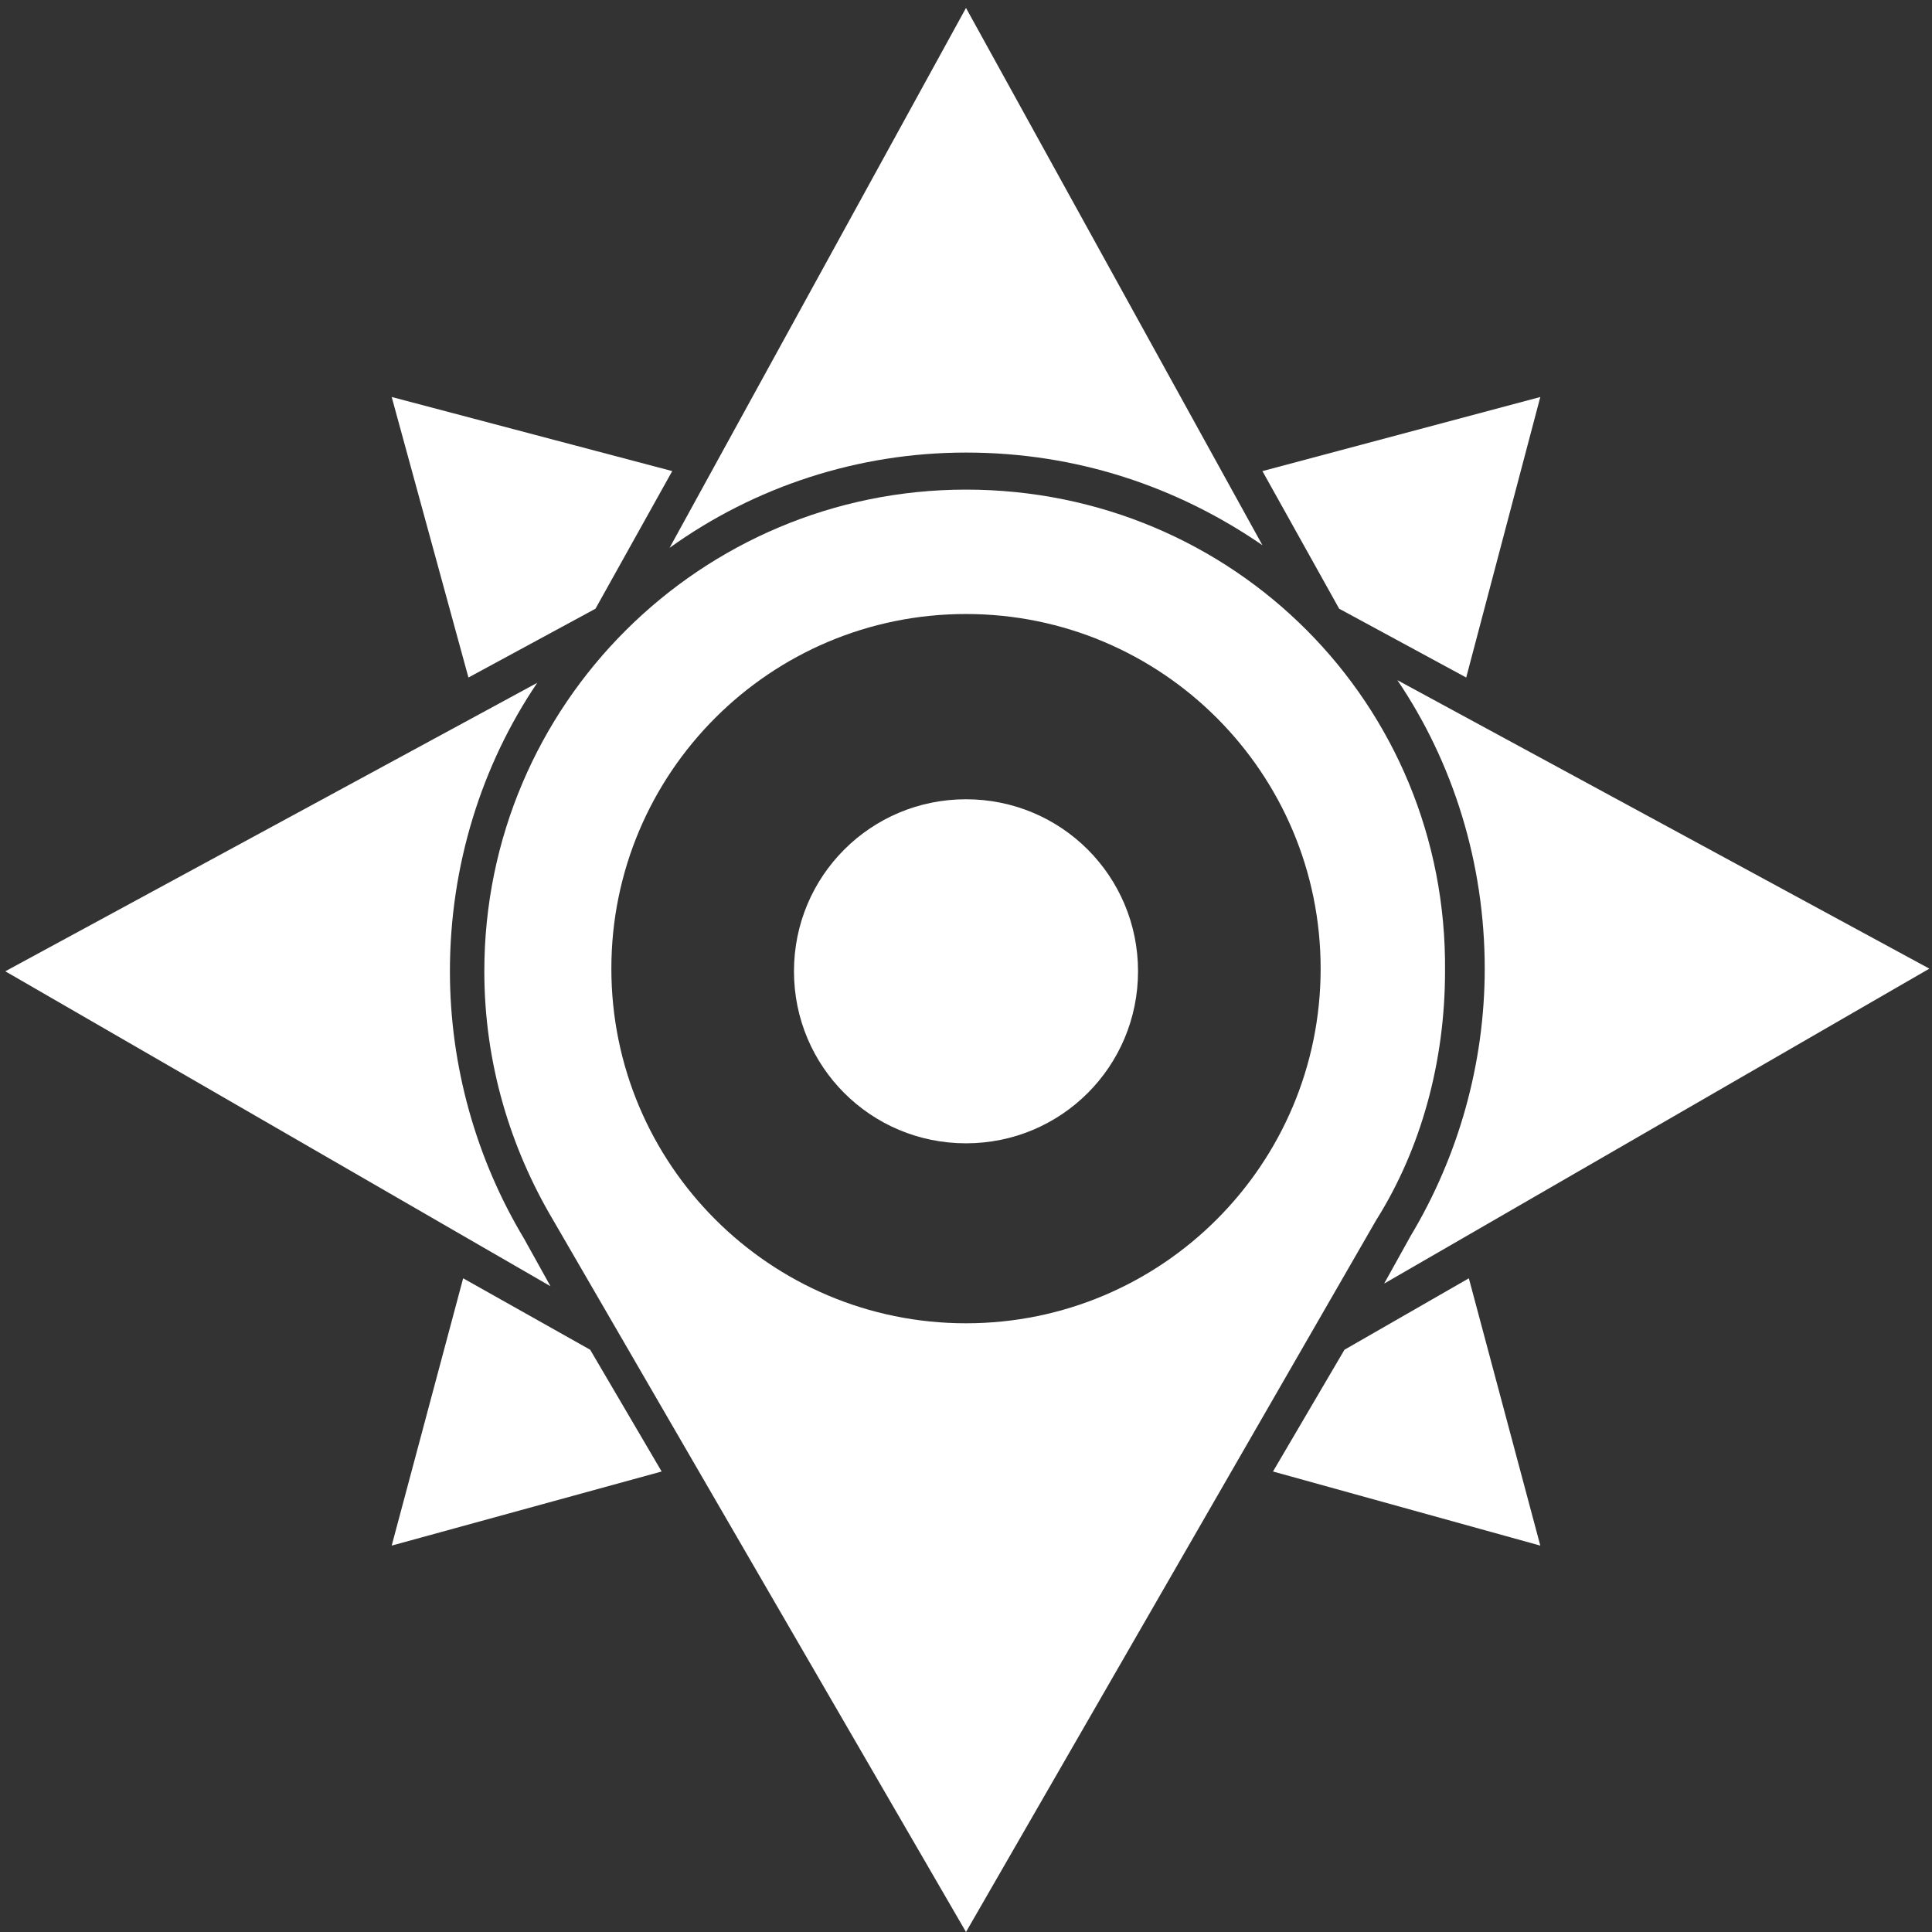
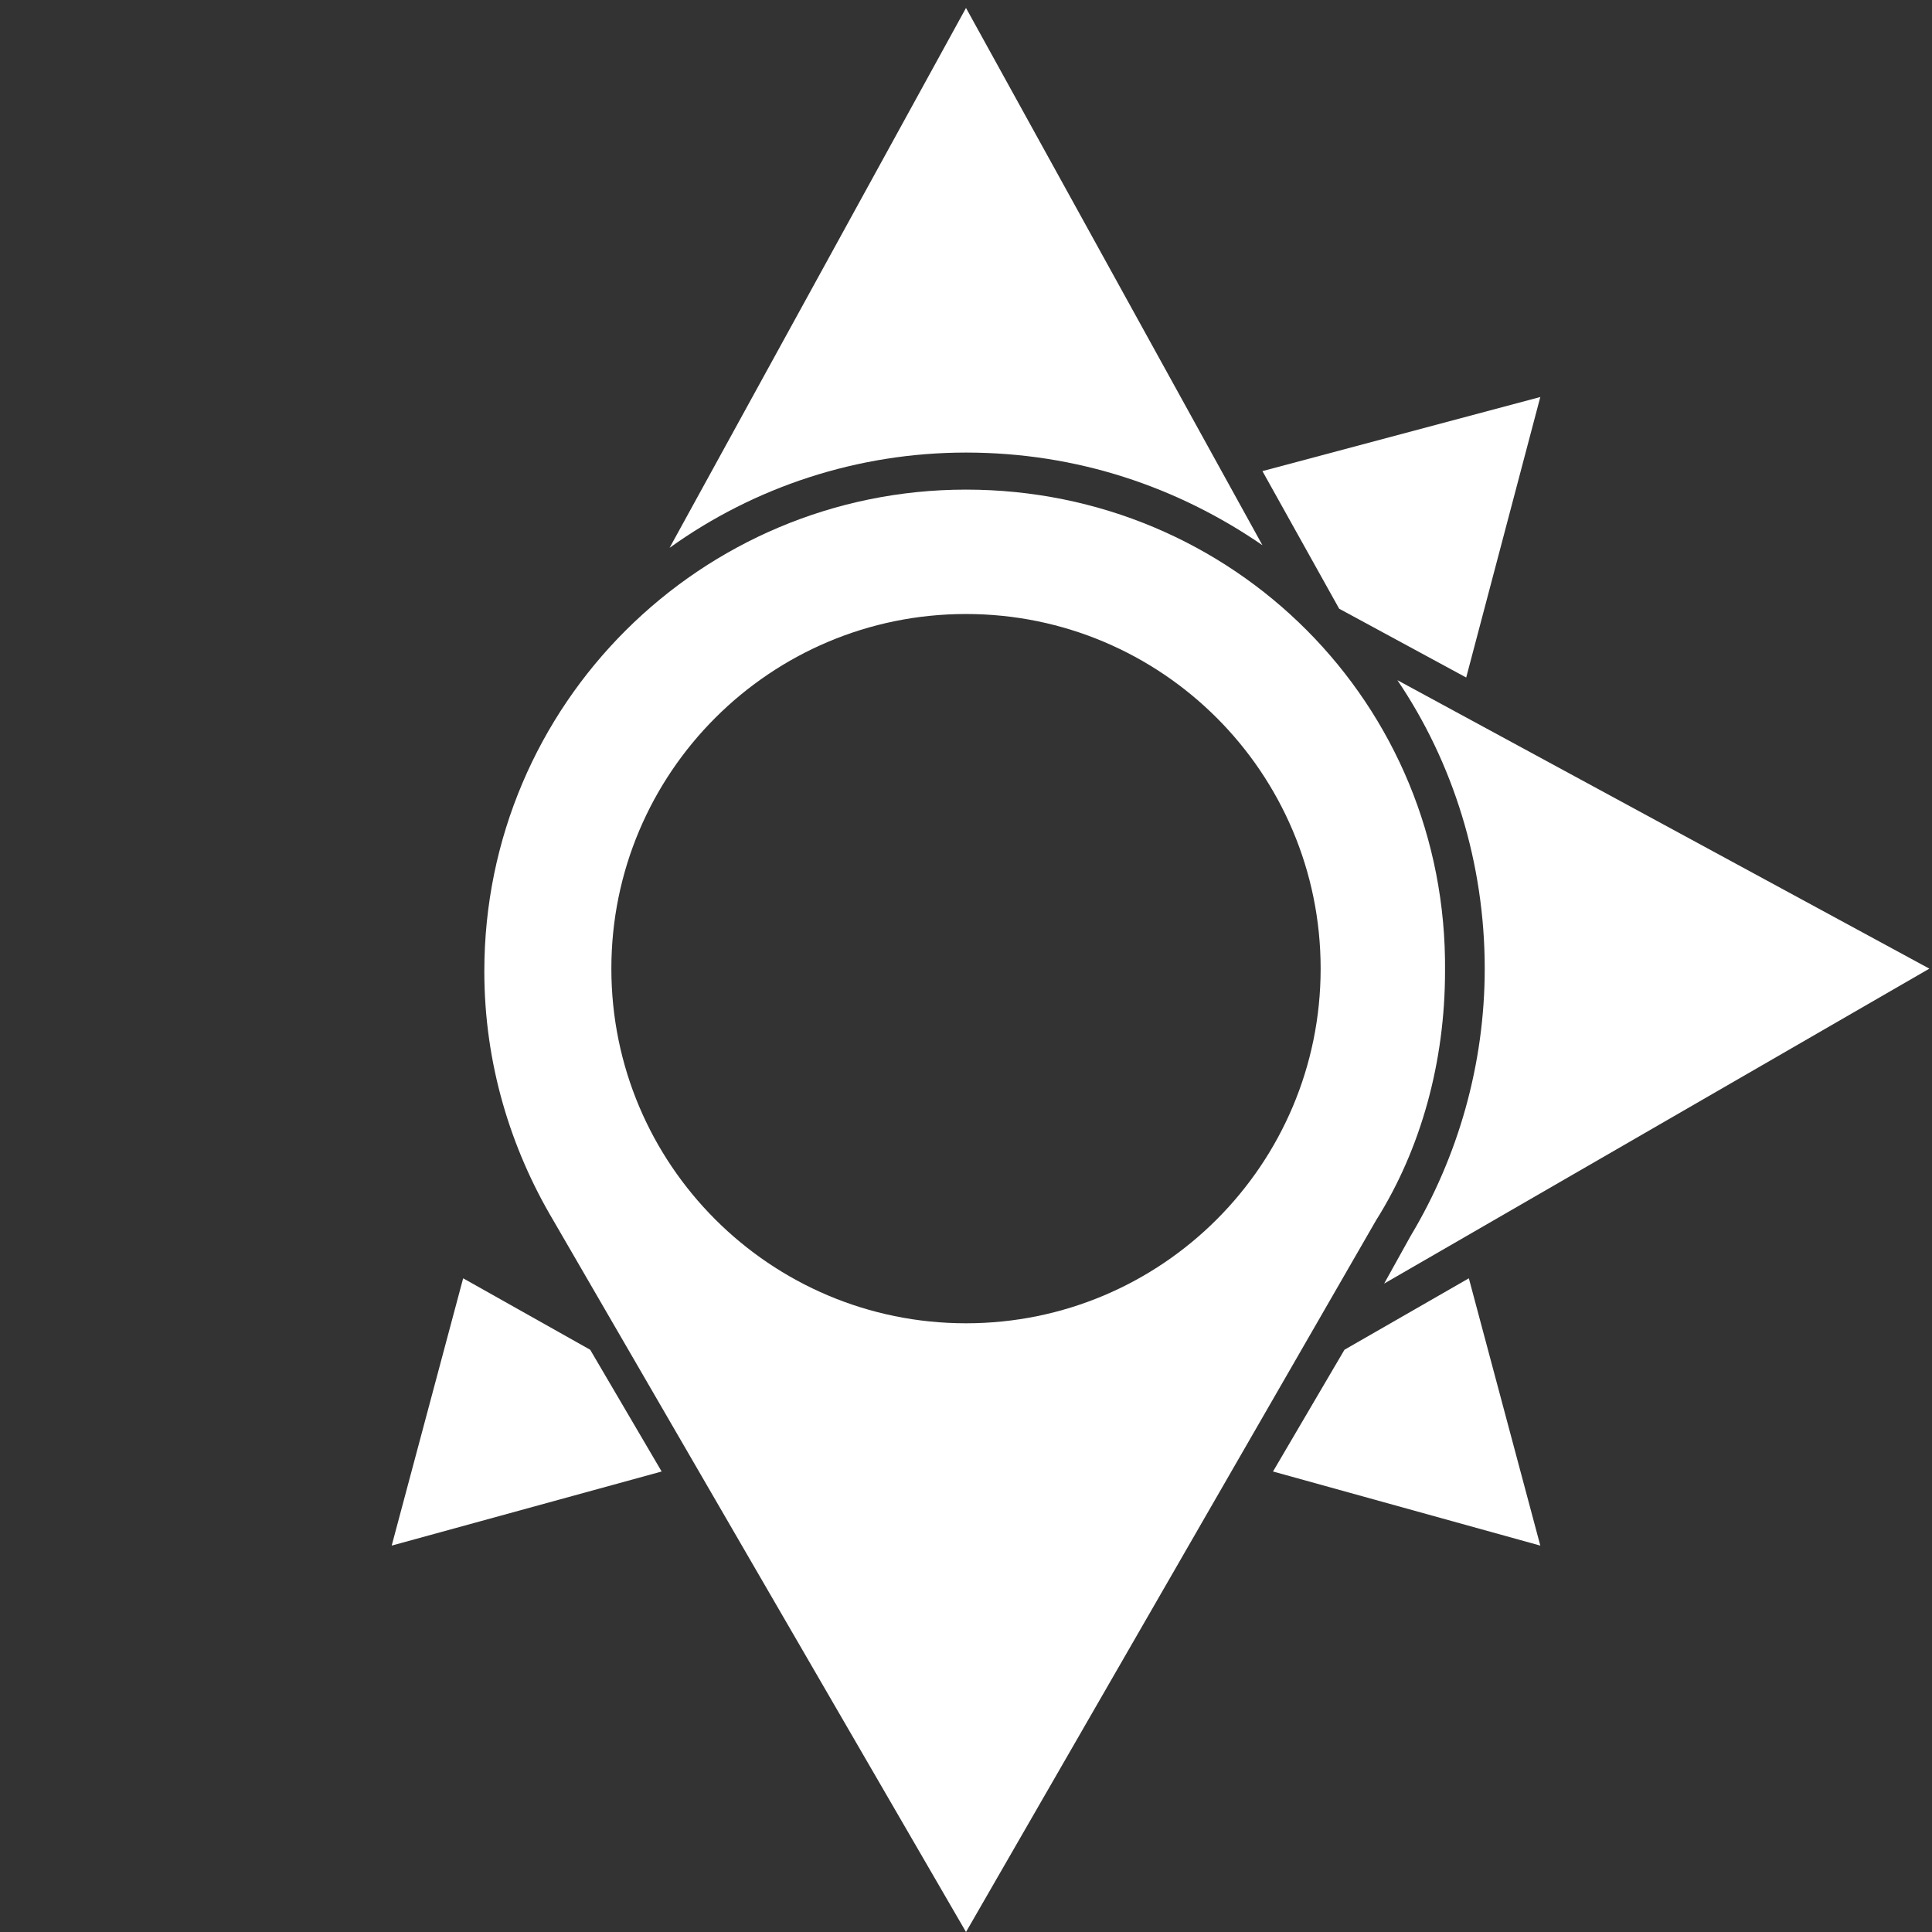
<svg xmlns="http://www.w3.org/2000/svg" version="1.1" id="Layer_1" x="0px" y="0px" viewBox="0 0 73 73" enable-background="new 0 0 73 73" xml:space="preserve">
  <rect x="0" y="0" width="73" height="73" fill="#333333" stroke="none" />
  <g>
    <g>
      <g>
        <g>
          <path fill="#FFFFFF" d="M52.8,25.7c2.1,3.1,3.3,6.9,3.3,10.9c0,3.6-1,7.1-2.8,10.1l-1,1.8l20.6-11.9L52.8,25.7z" />
        </g>
        <g>
-           <path fill="#FFFFFF" d="M19.8,46.8C18,43.8,17,40.3,17,36.7c0-4,1.2-7.8,3.3-10.9L0.2,36.7l20.6,11.9L19.8,46.8z" />
-         </g>
+           </g>
        <g>
          <path fill="#FFFFFF" d="M36.5,17.1c4.2,0,8,1.3,11.2,3.5L36.5,0.3L25.3,20.7C28.5,18.4,32.4,17.1,36.5,17.1z" />
        </g>
      </g>
      <g>
        <g>
-           <path fill="#FFFFFF" d="M36.5,30.2c-3.6,0-6.5,2.9-6.5,6.5s2.9,6.5,6.5,6.5s6.5-2.9,6.5-6.5S40.1,30.2,36.5,30.2z" />
-         </g>
+           </g>
        <g>
          <path fill="#FFFFFF" d="M36.5,18.5c-10,0-18.2,8.1-18.2,18.2c0,3.5,1,6.7,2.6,9.4L36.5,73l15.5-26.9c1.7-2.7,2.6-6,2.6-9.4      C54.7,26.6,46.6,18.5,36.5,18.5z M36.5,50c-7.4,0-13.4-6-13.4-13.4c0-7.4,6-13.4,13.4-13.4s13.4,6,13.4,13.4      C49.9,44,43.9,50,36.5,50z" />
        </g>
      </g>
      <g>
        <g>
          <polygon fill="#FFFFFF" points="55.4,25.6 58.2,15 47.7,17.8 50.6,23     " />
        </g>
        <g>
          <polygon fill="#FFFFFF" points="17.5,48.3 14.8,58.4 25,55.6 22.3,51     " />
        </g>
        <g>
-           <polygon fill="#FFFFFF" points="22.5,23 25.4,17.8 14.8,15 17.7,25.6     " />
-         </g>
+           </g>
        <g>
          <polygon fill="#FFFFFF" points="55.5,48.3 50.8,51 48.1,55.6 58.2,58.4     " />
        </g>
      </g>
    </g>
  </g>
  <g>
</g>
  <g>
</g>
  <g>
</g>
  <g>
</g>
  <g>
</g>
  <g>
</g>
</svg>